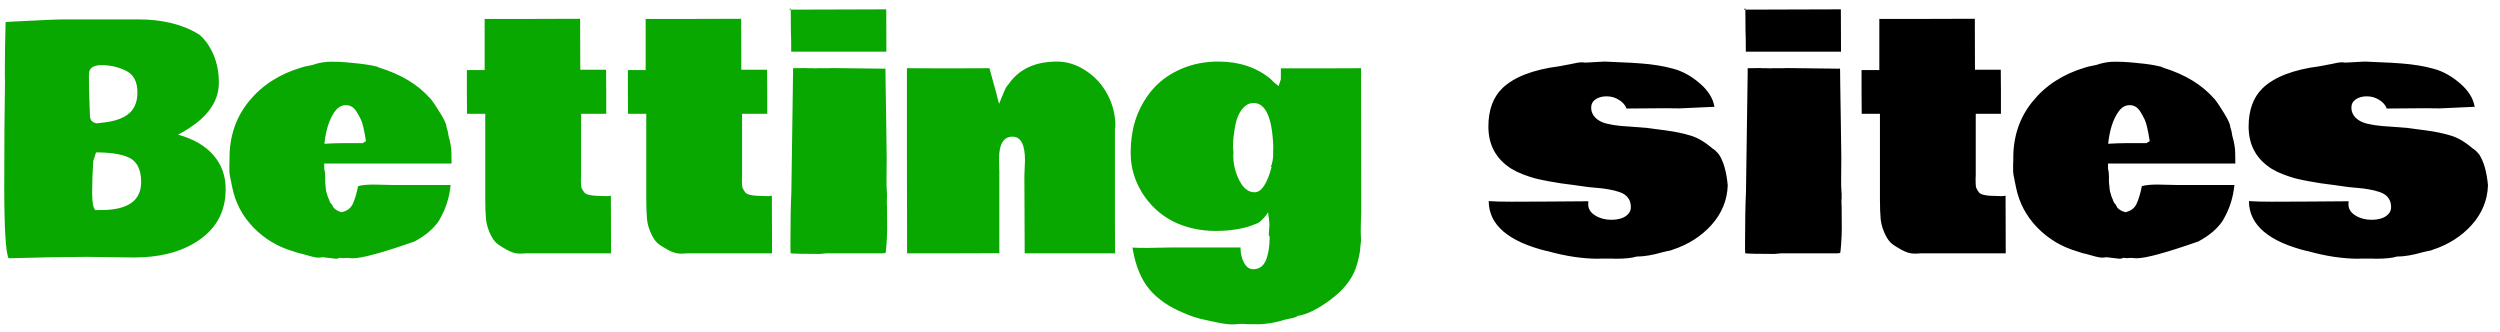
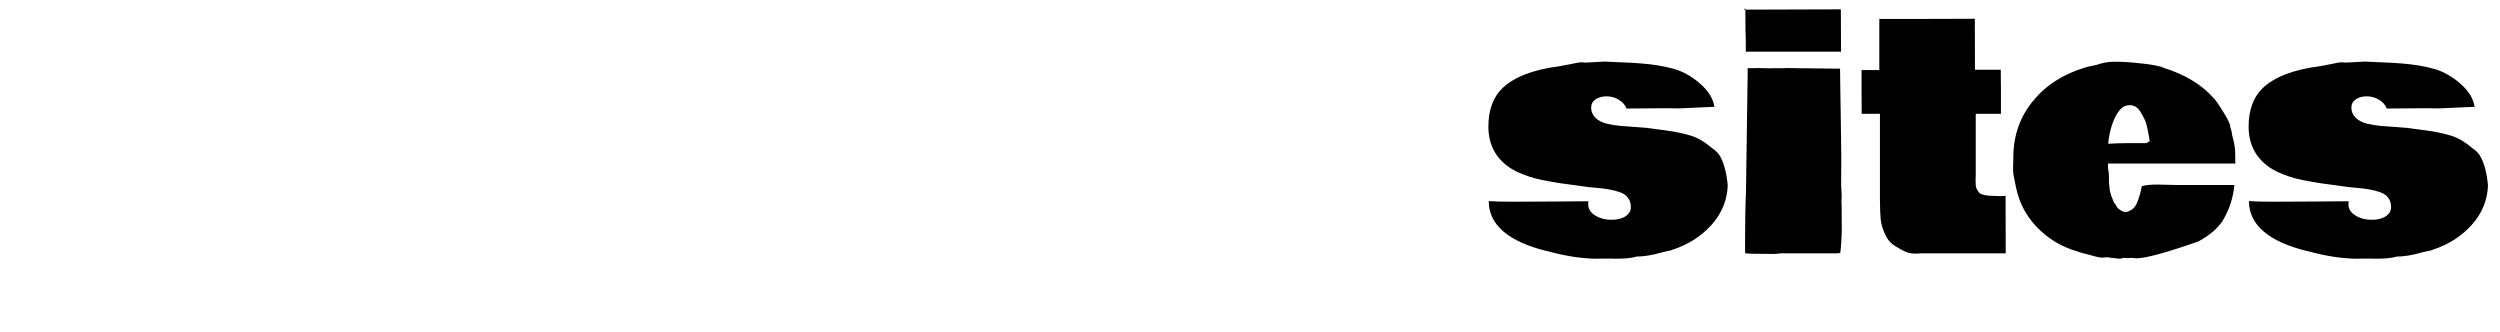
<svg xmlns="http://www.w3.org/2000/svg" width="158" height="21" viewBox="0 0 158 21" fill="none">
-   <path d="M0.316 5.102L0.307 4.906V4.301C0.307 3.461 0.323 2.497 0.355 1.41L0.336 1.391L0.863 1.361C2.562 1.27 3.666 1.225 4.174 1.225H8.725C10.281 1.225 11.573 1.547 12.602 2.191C12.966 2.504 13.262 2.924 13.49 3.451C13.718 3.979 13.832 4.574 13.832 5.238C13.832 6.521 12.973 7.611 11.254 8.51C12.224 8.777 12.966 9.206 13.48 9.799C14.001 10.385 14.262 11.104 14.262 11.957C14.262 13.467 13.585 14.613 12.23 15.395C11.234 15.98 9.975 16.273 8.451 16.273L5.541 16.234C4.285 16.234 2.618 16.264 0.541 16.322C0.359 15.938 0.268 14.418 0.268 11.762C0.268 9.105 0.284 6.885 0.316 5.102ZM6.391 13.275C8.077 13.275 8.92 12.686 8.92 11.508C8.92 10.759 8.692 10.258 8.236 10.004C7.826 9.783 7.198 9.659 6.352 9.633H6.068L5.893 10.18C5.847 10.85 5.824 11.511 5.824 12.162C5.824 12.807 5.893 13.178 6.029 13.275H6.391ZM8.49 6.742C8.62 6.495 8.686 6.195 8.686 5.844C8.686 5.16 8.441 4.701 7.953 4.467C7.465 4.232 6.954 4.115 6.42 4.115C5.886 4.115 5.619 4.311 5.619 4.701C5.619 5.398 5.635 6.111 5.668 6.84L5.688 7.357C5.701 7.605 5.844 7.751 6.117 7.797L6.596 7.738C7.585 7.621 8.217 7.289 8.49 6.742ZM20.004 4.027C20.297 3.943 20.609 3.9 20.941 3.9C21.273 3.9 21.589 3.913 21.889 3.939L22.299 3.979C22.943 4.037 23.438 4.112 23.783 4.203V4.193L23.988 4.281C25.355 4.704 26.42 5.349 27.182 6.215V6.205C27.357 6.413 27.572 6.729 27.826 7.152C28.087 7.569 28.217 7.859 28.217 8.021L28.295 8.285L28.344 8.568C28.467 9.005 28.529 9.369 28.529 9.662C28.529 9.955 28.533 10.18 28.539 10.336H20.492V10.658C20.531 10.808 20.551 10.964 20.551 11.127C20.551 11.29 20.551 11.42 20.551 11.518C20.557 11.609 20.567 11.7 20.58 11.791C20.593 11.876 20.6 11.947 20.6 12.006C20.606 12.058 20.622 12.123 20.648 12.201C20.674 12.273 20.688 12.322 20.688 12.348C20.694 12.374 20.713 12.426 20.746 12.504C20.785 12.582 20.814 12.657 20.834 12.729C20.86 12.794 20.906 12.859 20.971 12.924V12.914L21.078 13.119C21.202 13.256 21.371 13.354 21.586 13.412C21.944 13.334 22.185 13.148 22.309 12.855C22.439 12.562 22.546 12.198 22.631 11.762C22.865 11.697 23.197 11.664 23.627 11.664L24.877 11.693H28.48C28.402 12.488 28.168 13.217 27.777 13.881H27.787C27.449 14.415 26.921 14.874 26.205 15.258C24.18 15.967 22.881 16.322 22.309 16.322C22.204 16.322 22.12 16.316 22.055 16.303H21.83L21.742 16.312H21.654C21.602 16.312 21.537 16.306 21.459 16.293C21.394 16.332 21.316 16.352 21.225 16.352L20.375 16.254C20.329 16.273 20.235 16.283 20.092 16.283C19.955 16.283 19.59 16.195 18.998 16.02V16.029L18.764 15.961L18.529 15.883C17.553 15.596 16.716 15.095 16.02 14.379C15.323 13.656 14.877 12.816 14.682 11.859C14.662 11.742 14.626 11.566 14.574 11.332C14.522 11.091 14.496 10.928 14.496 10.844V10.375C14.496 10.264 14.499 10.18 14.506 10.121V9.975C14.506 8.594 14.916 7.403 15.736 6.4C16.557 5.391 17.657 4.682 19.037 4.271L19.271 4.203C19.616 4.145 19.864 4.083 20.014 4.018L20.004 4.027ZM22.924 9.047L23.129 8.92C23.018 8.217 22.914 7.768 22.816 7.572C22.719 7.37 22.624 7.198 22.533 7.055C22.364 6.781 22.139 6.645 21.859 6.645C21.586 6.645 21.352 6.781 21.156 7.055C20.811 7.536 20.593 8.214 20.502 9.086C20.919 9.06 21.303 9.047 21.654 9.047H22.924ZM36.723 11.137L36.713 11.283C36.713 11.511 36.719 11.68 36.732 11.791C36.752 11.895 36.82 12.022 36.938 12.172C37.055 12.315 37.435 12.387 38.08 12.387L38.344 12.396C38.441 12.396 38.529 12.387 38.607 12.367L38.617 16.01H33.275L32.943 16.029H32.836C32.595 16.029 32.331 15.951 32.045 15.795C31.759 15.639 31.544 15.502 31.4 15.385C31.264 15.261 31.146 15.105 31.049 14.916C30.866 14.565 30.756 14.219 30.717 13.881C30.684 13.536 30.668 13.109 30.668 12.602V7.191H29.516L29.506 5.824V4.428H30.629V1.195H33.647L36.664 1.186L36.674 4.408H38.305L38.315 5.805V7.191H36.723V11.137ZM46.898 11.137L46.889 11.283C46.889 11.511 46.895 11.68 46.908 11.791C46.928 11.895 46.996 12.022 47.113 12.172C47.23 12.315 47.611 12.387 48.256 12.387L48.52 12.396C48.617 12.396 48.705 12.387 48.783 12.367L48.793 16.01H43.451L43.119 16.029H43.012C42.771 16.029 42.507 15.951 42.221 15.795C41.934 15.639 41.719 15.502 41.576 15.385C41.44 15.261 41.322 15.105 41.225 14.916C41.042 14.565 40.932 14.219 40.893 13.881C40.86 13.536 40.844 13.109 40.844 12.602V7.191H39.691L39.682 5.824V4.428H40.805V1.195H43.822L46.84 1.186L46.85 4.408H48.48L48.49 5.805V7.191H46.898V11.137ZM56.01 0.59L56.02 3.266H50.004C50.004 2.641 49.997 2.195 49.984 1.928L49.975 0.609L56.01 0.59ZM49.877 0.609L49.975 0.512V0.609H49.877ZM56.049 12.904L56.059 12.992L56.068 14.457C56.068 14.724 56.055 15.043 56.029 15.414C56.003 15.785 55.98 15.977 55.961 15.99L55.785 16.01H52.23L51.82 16.049C50.805 16.049 50.186 16.036 49.965 16.01V15.941L49.955 15.756V15.316C49.955 14.034 49.975 12.969 50.014 12.123L50.121 4.604V4.311L50.883 4.301L51.049 4.311H51.332L51.576 4.32L51.703 4.311H52.406L52.553 4.301L55.883 4.34C55.909 4.333 55.928 4.33 55.941 4.33C55.954 4.33 55.961 4.35 55.961 4.389L55.971 5.316C55.977 5.935 55.99 6.765 56.01 7.807C56.029 8.842 56.039 9.574 56.039 10.004L56.029 11.225V11.742L56.059 12.26V12.562C56.059 12.569 56.055 12.582 56.049 12.602V12.904ZM59.916 4.32L62.533 4.311C62.566 4.447 62.624 4.662 62.709 4.955C62.794 5.248 62.875 5.541 62.953 5.834L63.139 6.566C63.399 5.909 63.559 5.544 63.617 5.473L63.773 5.277C64.431 4.353 65.44 3.891 66.801 3.891C67.445 3.891 68.057 4.086 68.637 4.477C69.223 4.861 69.678 5.365 70.004 5.99C70.329 6.609 70.492 7.263 70.492 7.953C70.492 8.031 70.482 8.093 70.463 8.139V14.145L70.473 16.01H64.76L64.74 11.127L64.779 10.131C64.779 9.135 64.516 8.637 63.988 8.637C63.422 8.637 63.139 9.109 63.139 10.053C63.139 10.261 63.142 10.404 63.148 10.482V10.629L63.158 10.795V16L60.248 16.01H57.328L57.318 10.15V4.311L59.916 4.32ZM80.189 14.77L80.228 14.203C80.228 14.105 80.199 13.842 80.141 13.412C80.056 13.562 79.939 13.712 79.789 13.861C79.646 14.011 79.525 14.099 79.428 14.125C78.718 14.438 77.856 14.594 76.84 14.594C75.831 14.594 74.922 14.389 74.115 13.979C73.314 13.562 72.67 12.963 72.182 12.182C71.7 11.4 71.459 10.567 71.459 9.682C71.459 8.796 71.589 8.012 71.85 7.328C72.117 6.638 72.484 6.039 72.953 5.531C73.428 5.023 74.014 4.623 74.711 4.33C75.408 4.037 76.169 3.891 76.996 3.891C78.318 3.891 79.421 4.258 80.307 4.994C80.469 5.17 80.639 5.316 80.814 5.434L80.951 5.004V4.32H83.481L86.019 4.311L86.029 13.422C86.029 13.533 86.023 13.705 86.01 13.94V13.979C86.003 14.102 86 14.297 86 14.565V14.672L86.019 15.19L85.961 15.736C85.961 15.769 85.961 15.788 85.961 15.795C85.967 15.801 85.941 15.948 85.883 16.234C85.824 16.521 85.753 16.775 85.668 16.996C85.401 17.712 84.87 18.363 84.076 18.949C83.282 19.542 82.592 19.88 82.006 19.965C81.941 20.03 81.814 20.079 81.625 20.111C81.436 20.15 81.322 20.176 81.283 20.189V20.18C80.652 20.388 80.046 20.492 79.467 20.492C78.894 20.492 78.598 20.486 78.578 20.473H78.285C78.227 20.492 78.07 20.502 77.816 20.502C77.569 20.502 77.113 20.427 76.449 20.277L76.137 20.209C75.662 20.111 75.228 19.971 74.838 19.789C73.913 19.418 73.188 18.923 72.66 18.305C72.133 17.686 71.775 16.83 71.586 15.736L71.566 15.648C71.775 15.662 72.081 15.668 72.484 15.668L74.086 15.639H78.412L78.402 15.678C78.402 16.016 78.474 16.322 78.617 16.596C78.767 16.876 78.962 17.016 79.203 17.016C79.626 17.016 79.913 16.775 80.062 16.293C80.18 15.915 80.238 15.515 80.238 15.092V14.896C80.219 14.896 80.209 14.909 80.209 14.935C80.196 14.916 80.189 14.861 80.189 14.77ZM80.463 9.457L80.473 9.34C80.414 7.452 79.997 6.508 79.223 6.508C79.001 6.508 78.806 6.589 78.637 6.752C78.363 7.012 78.174 7.403 78.07 7.924C77.973 8.445 77.924 8.897 77.924 9.281L77.953 9.623V9.711L77.943 9.779V9.838C77.943 10.372 78.07 10.893 78.324 11.4C78.578 11.902 78.9 12.152 79.291 12.152C79.721 12.152 80.079 11.618 80.365 10.551H80.316C80.414 10.297 80.463 10.037 80.463 9.77V9.457Z" fill="#08A800" />
  <path d="M106.137 6.85L105.248 6.84C104.721 6.84 103.904 6.846 102.797 6.859C102.719 6.645 102.559 6.462 102.318 6.312C102.084 6.163 101.824 6.088 101.537 6.088C101.251 6.088 101.016 6.153 100.834 6.283C100.652 6.407 100.561 6.583 100.561 6.811C100.561 7.038 100.645 7.243 100.814 7.426C100.99 7.608 101.234 7.738 101.547 7.816C101.859 7.888 102.169 7.937 102.475 7.963C102.787 7.989 103.148 8.015 103.559 8.041C103.975 8.067 104.288 8.1 104.496 8.139C104.711 8.171 104.981 8.207 105.307 8.246C105.886 8.324 106.397 8.432 106.84 8.568C107.289 8.699 107.758 8.975 108.246 9.398C108.344 9.444 108.474 9.564 108.637 9.76C108.93 10.209 109.115 10.86 109.193 11.713C109.161 12.65 108.819 13.484 108.168 14.213C107.517 14.935 106.693 15.46 105.697 15.785C105.619 15.824 105.521 15.85 105.404 15.863L105.072 15.941C104.441 16.124 103.894 16.215 103.432 16.215C103.152 16.306 102.702 16.352 102.084 16.352L101.84 16.342H101.127L101.02 16.352C100.01 16.352 98.93 16.189 97.777 15.863V15.873C95.323 15.268 94.092 14.213 94.086 12.709C94.431 12.735 94.909 12.748 95.522 12.748C96.133 12.748 96.96 12.745 98.002 12.738C99.05 12.725 99.844 12.719 100.385 12.719C100.378 12.758 100.375 12.823 100.375 12.914C100.375 13.2 100.521 13.435 100.814 13.617C101.107 13.8 101.446 13.891 101.83 13.891C102.214 13.891 102.517 13.816 102.738 13.666C102.96 13.516 103.07 13.324 103.07 13.09C103.07 12.849 103.008 12.65 102.885 12.494C102.761 12.331 102.579 12.211 102.338 12.133C102.097 12.055 101.872 11.999 101.664 11.967C101.462 11.928 101.199 11.895 100.873 11.869C100.548 11.843 100.307 11.817 100.15 11.791C99.994 11.765 99.763 11.732 99.457 11.693C99.151 11.648 98.881 11.612 98.647 11.586C98.419 11.553 98.148 11.508 97.836 11.449C97.53 11.391 97.257 11.332 97.016 11.273C96.781 11.208 96.527 11.124 96.254 11.02C95.981 10.915 95.743 10.801 95.541 10.678C94.558 10.066 94.066 9.174 94.066 8.002C94.066 6.954 94.363 6.143 94.955 5.57C95.697 4.861 96.902 4.398 98.568 4.184C98.738 4.158 98.978 4.112 99.291 4.047C99.603 3.975 99.818 3.939 99.936 3.939C100.053 3.939 100.131 3.946 100.17 3.959L101.41 3.891L103.129 3.969C103.194 3.975 103.383 3.988 103.695 4.008C104.47 4.066 105.15 4.177 105.736 4.34C106.329 4.496 106.892 4.805 107.426 5.268C107.966 5.73 108.275 6.231 108.354 6.771L108.285 6.752L106.137 6.85ZM116.342 0.59L116.352 3.266H110.336C110.336 2.641 110.329 2.195 110.316 1.928L110.307 0.609L116.342 0.59ZM110.209 0.609L110.307 0.512V0.609H110.209ZM116.381 12.904L116.391 12.992L116.4 14.457C116.4 14.724 116.387 15.043 116.361 15.414C116.335 15.785 116.312 15.977 116.293 15.99L116.117 16.01H112.562L112.152 16.049C111.137 16.049 110.518 16.036 110.297 16.01V15.941L110.287 15.756V15.316C110.287 14.034 110.307 12.969 110.346 12.123L110.453 4.604V4.311L111.215 4.301L111.381 4.311H111.664L111.908 4.32L112.035 4.311H112.738L112.885 4.301L116.215 4.34C116.241 4.333 116.26 4.33 116.273 4.33C116.286 4.33 116.293 4.35 116.293 4.389L116.303 5.316C116.309 5.935 116.322 6.765 116.342 7.807C116.361 8.842 116.371 9.574 116.371 10.004L116.361 11.225V11.742L116.391 12.26V12.562C116.391 12.569 116.387 12.582 116.381 12.602V12.904ZM124.867 11.137L124.857 11.283C124.857 11.511 124.864 11.68 124.877 11.791C124.896 11.895 124.965 12.022 125.082 12.172C125.199 12.315 125.58 12.387 126.225 12.387L126.488 12.396C126.586 12.396 126.674 12.387 126.752 12.367L126.762 16.01H121.42L121.088 16.029H120.98C120.74 16.029 120.476 15.951 120.189 15.795C119.903 15.639 119.688 15.502 119.545 15.385C119.408 15.261 119.291 15.105 119.193 14.916C119.011 14.565 118.9 14.219 118.861 13.881C118.829 13.536 118.812 13.109 118.812 12.602V7.191H117.66L117.65 5.824V4.428H118.773V1.195H121.791L124.809 1.186L124.818 4.408H126.449L126.459 5.805V7.191H124.867V11.137ZM132.738 4.027C133.031 3.943 133.344 3.9 133.676 3.9C134.008 3.9 134.324 3.913 134.623 3.939L135.033 3.979C135.678 4.037 136.173 4.112 136.518 4.203V4.193L136.723 4.281C138.09 4.704 139.154 5.349 139.916 6.215V6.205C140.092 6.413 140.307 6.729 140.561 7.152C140.821 7.569 140.951 7.859 140.951 8.021L141.029 8.285L141.078 8.568C141.202 9.005 141.264 9.369 141.264 9.662C141.264 9.955 141.267 10.18 141.273 10.336H133.227V10.658C133.266 10.808 133.285 10.964 133.285 11.127C133.285 11.29 133.285 11.42 133.285 11.518C133.292 11.609 133.301 11.7 133.314 11.791C133.327 11.876 133.334 11.947 133.334 12.006C133.34 12.058 133.357 12.123 133.383 12.201C133.409 12.273 133.422 12.322 133.422 12.348C133.428 12.374 133.448 12.426 133.48 12.504C133.52 12.582 133.549 12.657 133.568 12.729C133.594 12.794 133.64 12.859 133.705 12.924V12.914L133.812 13.119C133.936 13.256 134.105 13.354 134.32 13.412C134.678 13.334 134.919 13.148 135.043 12.855C135.173 12.562 135.281 12.198 135.365 11.762C135.6 11.697 135.932 11.664 136.361 11.664L137.611 11.693H141.215C141.137 12.488 140.902 13.217 140.512 13.881H140.521C140.183 14.415 139.656 14.874 138.939 15.258C136.915 15.967 135.616 16.322 135.043 16.322C134.939 16.322 134.854 16.316 134.789 16.303H134.564L134.477 16.312H134.389C134.337 16.312 134.271 16.306 134.193 16.293C134.128 16.332 134.05 16.352 133.959 16.352L133.109 16.254C133.064 16.273 132.969 16.283 132.826 16.283C132.689 16.283 132.325 16.195 131.732 16.02V16.029L131.498 15.961L131.264 15.883C130.287 15.596 129.451 15.095 128.754 14.379C128.057 13.656 127.611 12.816 127.416 11.859C127.396 11.742 127.361 11.566 127.309 11.332C127.257 11.091 127.23 10.928 127.23 10.844V10.375C127.23 10.264 127.234 10.18 127.24 10.121V9.975C127.24 8.594 127.65 7.403 128.471 6.4C129.291 5.391 130.391 4.682 131.771 4.271L132.006 4.203C132.351 4.145 132.598 4.083 132.748 4.018L132.738 4.027ZM135.658 9.047L135.863 8.92C135.753 8.217 135.648 7.768 135.551 7.572C135.453 7.37 135.359 7.198 135.268 7.055C135.098 6.781 134.874 6.645 134.594 6.645C134.32 6.645 134.086 6.781 133.891 7.055C133.546 7.536 133.327 8.214 133.236 9.086C133.653 9.06 134.037 9.047 134.389 9.047H135.658ZM154.184 6.85L153.295 6.84C152.768 6.84 151.951 6.846 150.844 6.859C150.766 6.645 150.606 6.462 150.365 6.312C150.131 6.163 149.87 6.088 149.584 6.088C149.298 6.088 149.063 6.153 148.881 6.283C148.699 6.407 148.607 6.583 148.607 6.811C148.607 7.038 148.692 7.243 148.861 7.426C149.037 7.608 149.281 7.738 149.594 7.816C149.906 7.888 150.215 7.937 150.521 7.963C150.834 7.989 151.195 8.015 151.605 8.041C152.022 8.067 152.335 8.1 152.543 8.139C152.758 8.171 153.028 8.207 153.354 8.246C153.933 8.324 154.444 8.432 154.887 8.568C155.336 8.699 155.805 8.975 156.293 9.398C156.391 9.444 156.521 9.564 156.684 9.76C156.977 10.209 157.162 10.86 157.24 11.713C157.208 12.65 156.866 13.484 156.215 14.213C155.564 14.935 154.74 15.46 153.744 15.785C153.666 15.824 153.568 15.85 153.451 15.863L153.119 15.941C152.488 16.124 151.941 16.215 151.479 16.215C151.199 16.306 150.749 16.352 150.131 16.352L149.887 16.342H149.174L149.066 16.352C148.057 16.352 146.977 16.189 145.824 15.863V15.873C143.37 15.268 142.139 14.213 142.133 12.709C142.478 12.735 142.956 12.748 143.568 12.748C144.18 12.748 145.007 12.745 146.049 12.738C147.097 12.725 147.891 12.719 148.432 12.719C148.425 12.758 148.422 12.823 148.422 12.914C148.422 13.2 148.568 13.435 148.861 13.617C149.154 13.8 149.493 13.891 149.877 13.891C150.261 13.891 150.564 13.816 150.785 13.666C151.007 13.516 151.117 13.324 151.117 13.09C151.117 12.849 151.055 12.65 150.932 12.494C150.808 12.331 150.626 12.211 150.385 12.133C150.144 12.055 149.919 11.999 149.711 11.967C149.509 11.928 149.245 11.895 148.92 11.869C148.594 11.843 148.354 11.817 148.197 11.791C148.041 11.765 147.81 11.732 147.504 11.693C147.198 11.648 146.928 11.612 146.693 11.586C146.465 11.553 146.195 11.508 145.883 11.449C145.577 11.391 145.303 11.332 145.062 11.273C144.828 11.208 144.574 11.124 144.301 11.02C144.027 10.915 143.79 10.801 143.588 10.678C142.605 10.066 142.113 9.174 142.113 8.002C142.113 6.954 142.41 6.143 143.002 5.57C143.744 4.861 144.949 4.398 146.615 4.184C146.785 4.158 147.025 4.112 147.338 4.047C147.65 3.975 147.865 3.939 147.982 3.939C148.1 3.939 148.178 3.946 148.217 3.959L149.457 3.891L151.176 3.969C151.241 3.975 151.43 3.988 151.742 4.008C152.517 4.066 153.197 4.177 153.783 4.34C154.376 4.496 154.939 4.805 155.473 5.268C156.013 5.73 156.322 6.231 156.4 6.771L156.332 6.752L154.184 6.85Z" fill="black" />
</svg>